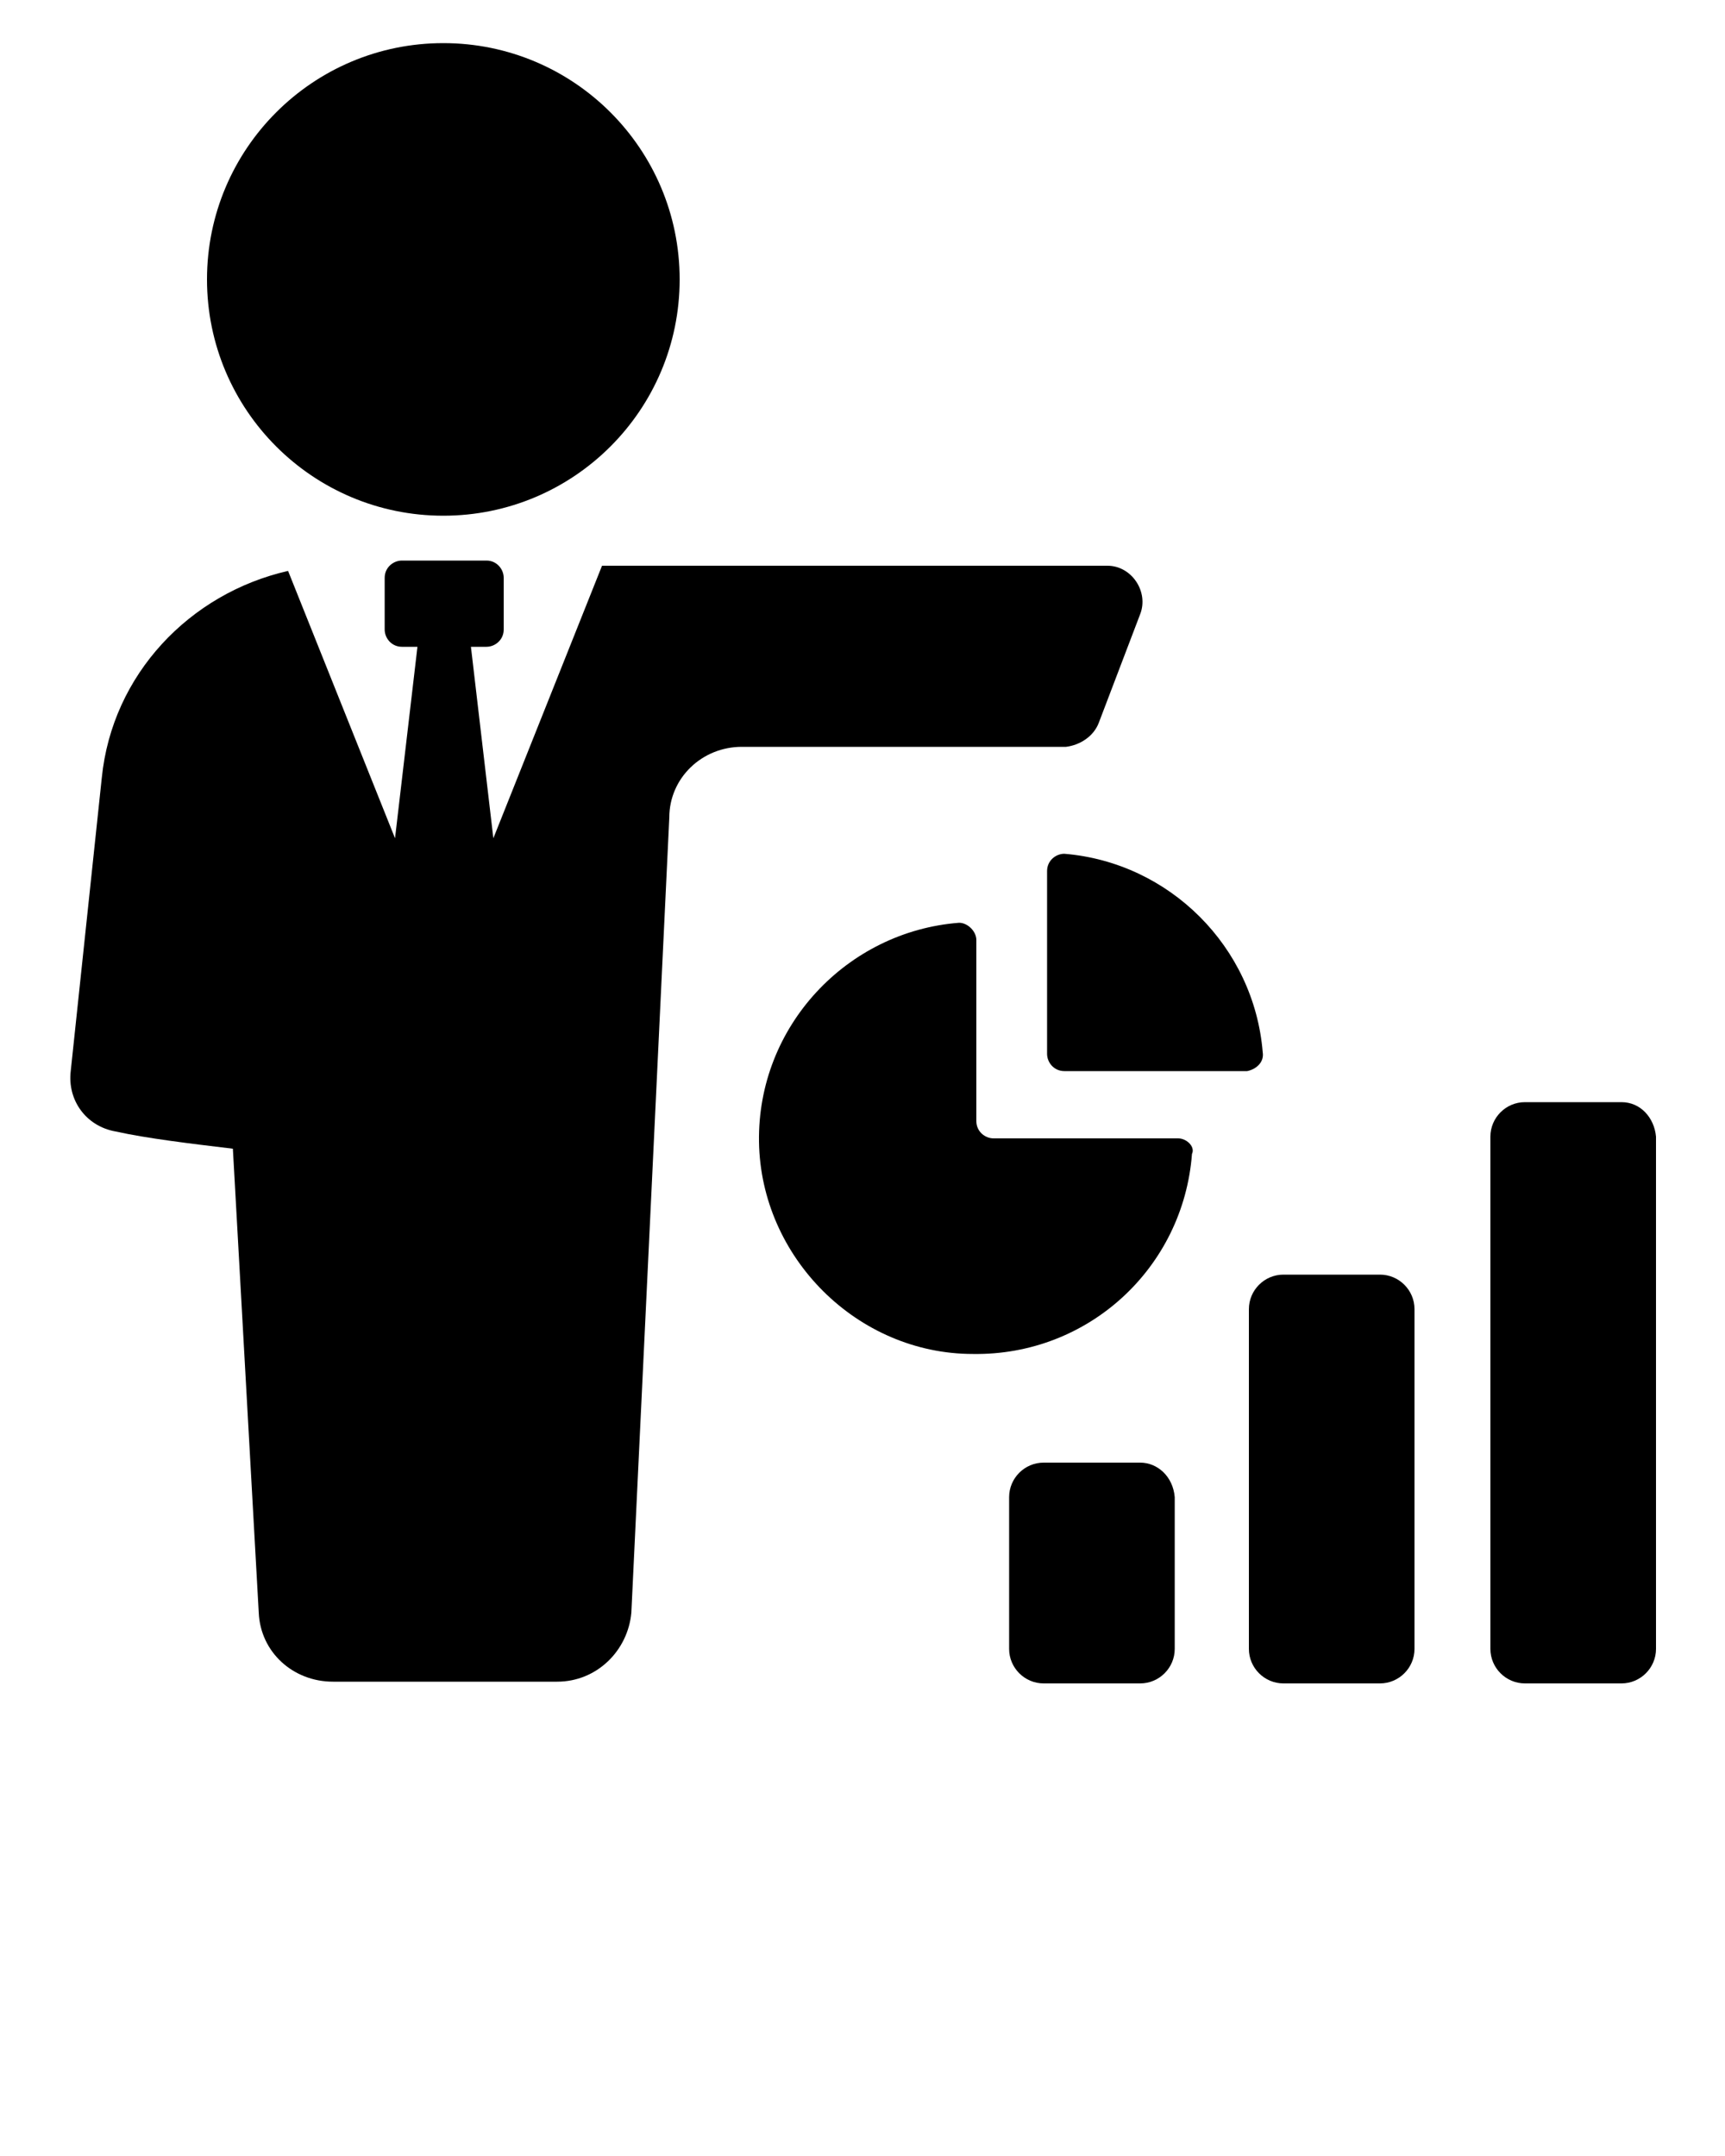
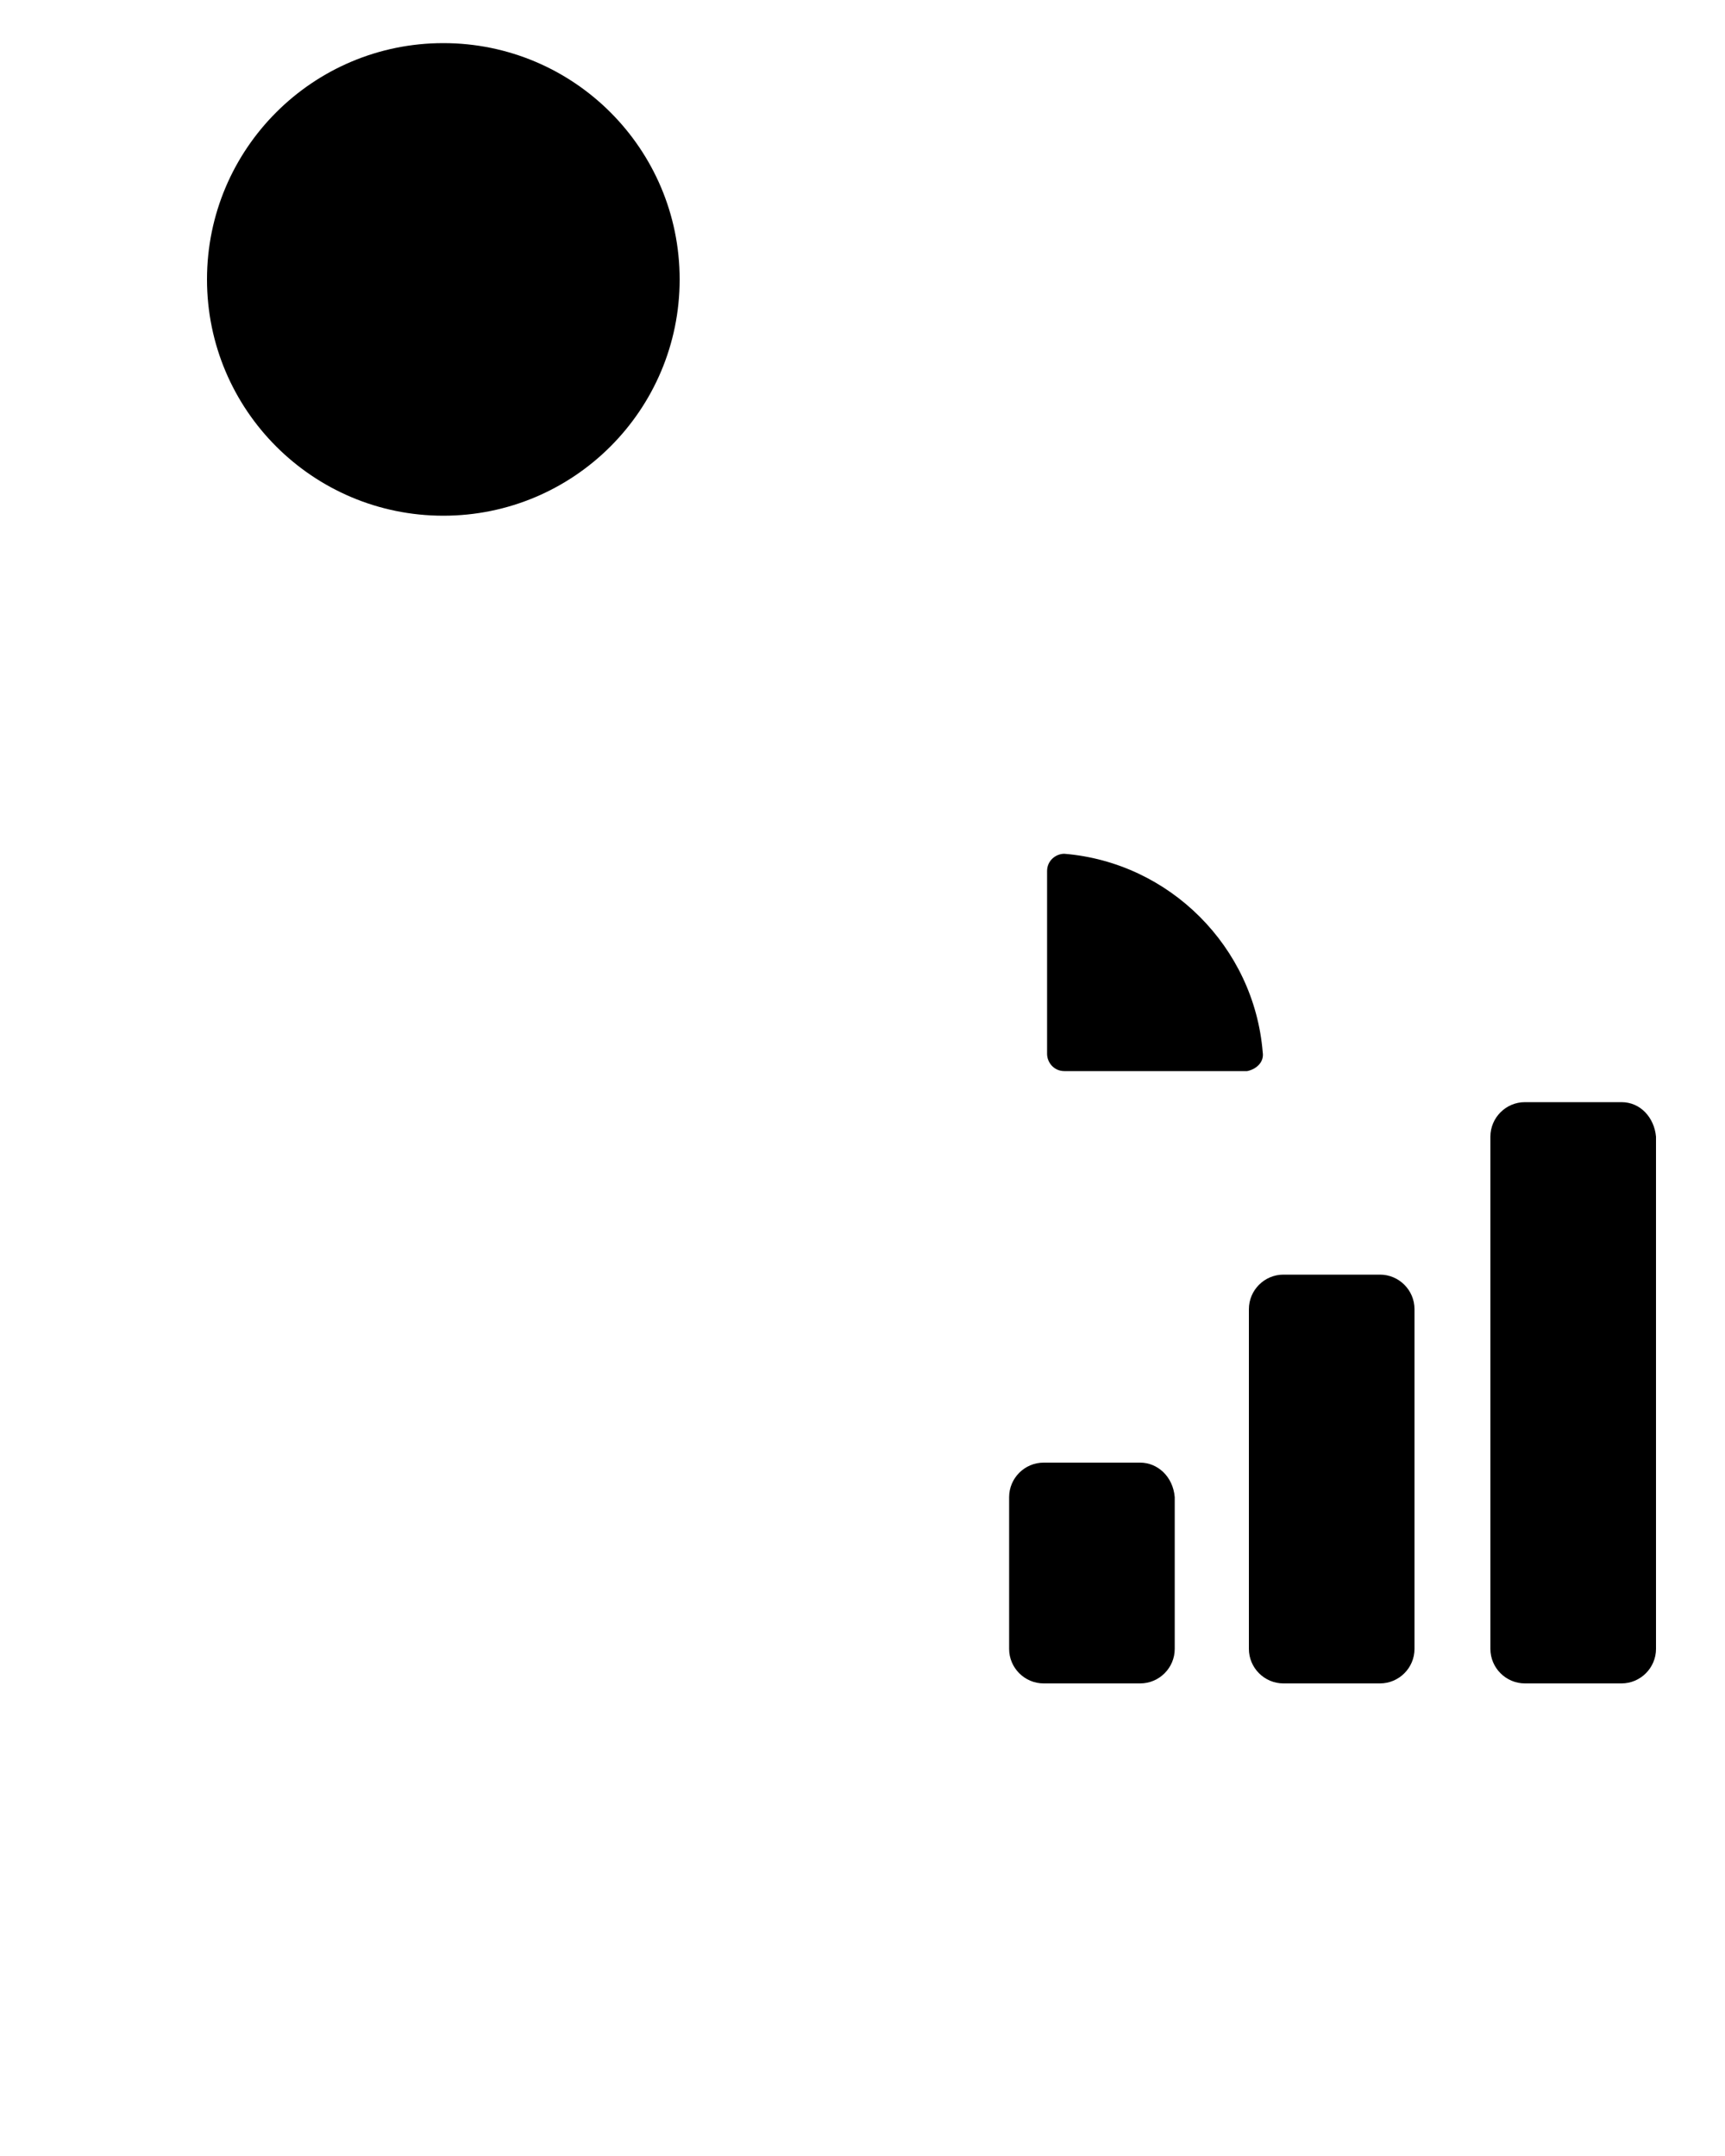
<svg xmlns="http://www.w3.org/2000/svg" version="1.1" x="0px" y="0px" viewBox="0 0 100 125" style="enable-background:new 0 0 100 125;" xml:space="preserve">
  <g id="Livello_2">
</g>
  <g id="Livello_1">
    <g>
-       <path d="M5273.1,2400.1v-2c0-2.8-5-4-9.7-4s-9.7,1.3-9.7,4v2c0,1.8,0.7,3.6,2,4.9l5,4.9c0.3,0.3,0.4,0.6,0.4,1v6.4    c0,0.4,0.2,0.7,0.6,0.8l2.9,0.9c0.5,0.1,1-0.2,1-0.8v-7.2c0-0.4,0.2-0.7,0.4-1l5.1-5C5272.4,2403.7,5273.1,2401.9,5273.1,2400.1z     M5263.4,2400c-4.8,0-7.4-1.3-7.5-1.8l0,0c0.1-0.5,2.7-1.8,7.5-1.8s7.3,1.3,7.5,1.8C5270.7,2398.7,5268.2,2400,5263.4,2400z" />
      <path d="M5268.4,2410.3c-0.6,0-1,0.4-1,1s0.4,1,1,1h4.3c0.6,0,1-0.4,1-1s-0.4-1-1-1H5268.4z" />
      <path d="M5272.7,2413.7h-4.3c-0.6,0-1,0.4-1,1s0.4,1,1,1h4.3c0.6,0,1-0.4,1-1C5273.7,2414.1,5273.3,2413.7,5272.7,2413.7z" />
      <path d="M5272.7,2417h-4.3c-0.6,0-1,0.4-1,1s0.4,1,1,1h4.3c0.6,0,1-0.4,1-1C5273.7,2417.5,5273.3,2417,5272.7,2417z" />
    </g>
    <g>
-       <path d="M63.7,41.9l2.4-6.3c0.5-1.3-0.5-2.8-1.9-2.8H34.9l-6.3,15.8l-1.3-11.1h0.9c0.5,0,1-0.4,1-1v-3c0-0.5-0.4-1-1-1h-4.9    c-0.5,0-1,0.4-1,1v3c0,0.5,0.4,1,1,1h0.9l-1.3,11.1l-6.2-15.5c-5.7,1.3-10.2,6-10.8,12l-1.8,17c-0.2,1.7,0.9,3.2,2.6,3.5    c1.8,0.4,4.3,0.7,6.8,1L15,93.5c0.1,2.3,2,4,4.3,4h13c2.3,0,4.1-1.8,4.3-4l2.2-46.1c0-2.3,1.9-4.1,4.2-4.1h18.8    C62.6,43.2,63.4,42.7,63.7,41.9z" />
      <circle cx="25.7" cy="16.2" r="13.7" />
      <path d="M66.1,84.8h-5.6c-1.1,0-2,0.9-2,2v8.8c0,1.1,0.9,2,2,2h5.6c1.1,0,2-0.9,2-2v-8.8C68,85.6,67.1,84.8,66.1,84.8z" />
      <path d="M80,73.9h-5.6c-1.1,0-2,0.9-2,2v19.7c0,1.1,0.9,2,2,2H80c1.1,0,2-0.9,2-2V75.9C82,74.8,81.1,73.9,80,73.9z" />
      <path d="M94,63.9h-5.6c-1.1,0-2,0.9-2,2v29.7c0,1.1,0.9,2,2,2H94c1.1,0,2-0.9,2-2V65.9C95.9,64.8,95.1,63.9,94,63.9z" />
-       <path d="M68.3,66H57.6c-0.5,0-1-0.4-1-1V54.5c0-0.5-0.5-1-1-1c-6.5,0.5-11.7,6-11.6,12.7c0.1,6.7,5.7,12.3,12.4,12.3    c6.7,0.1,12.2-5,12.7-11.6C69.3,66.5,68.8,66,68.3,66z" />
      <path d="M73.2,61c-0.5-6.1-5.4-11-11.5-11.5c-0.5,0-1,0.4-1,1v10.6c0,0.5,0.4,1,1,1h10.6C72.8,62,73.3,61.6,73.2,61z" />
    </g>
  </g>
</svg>